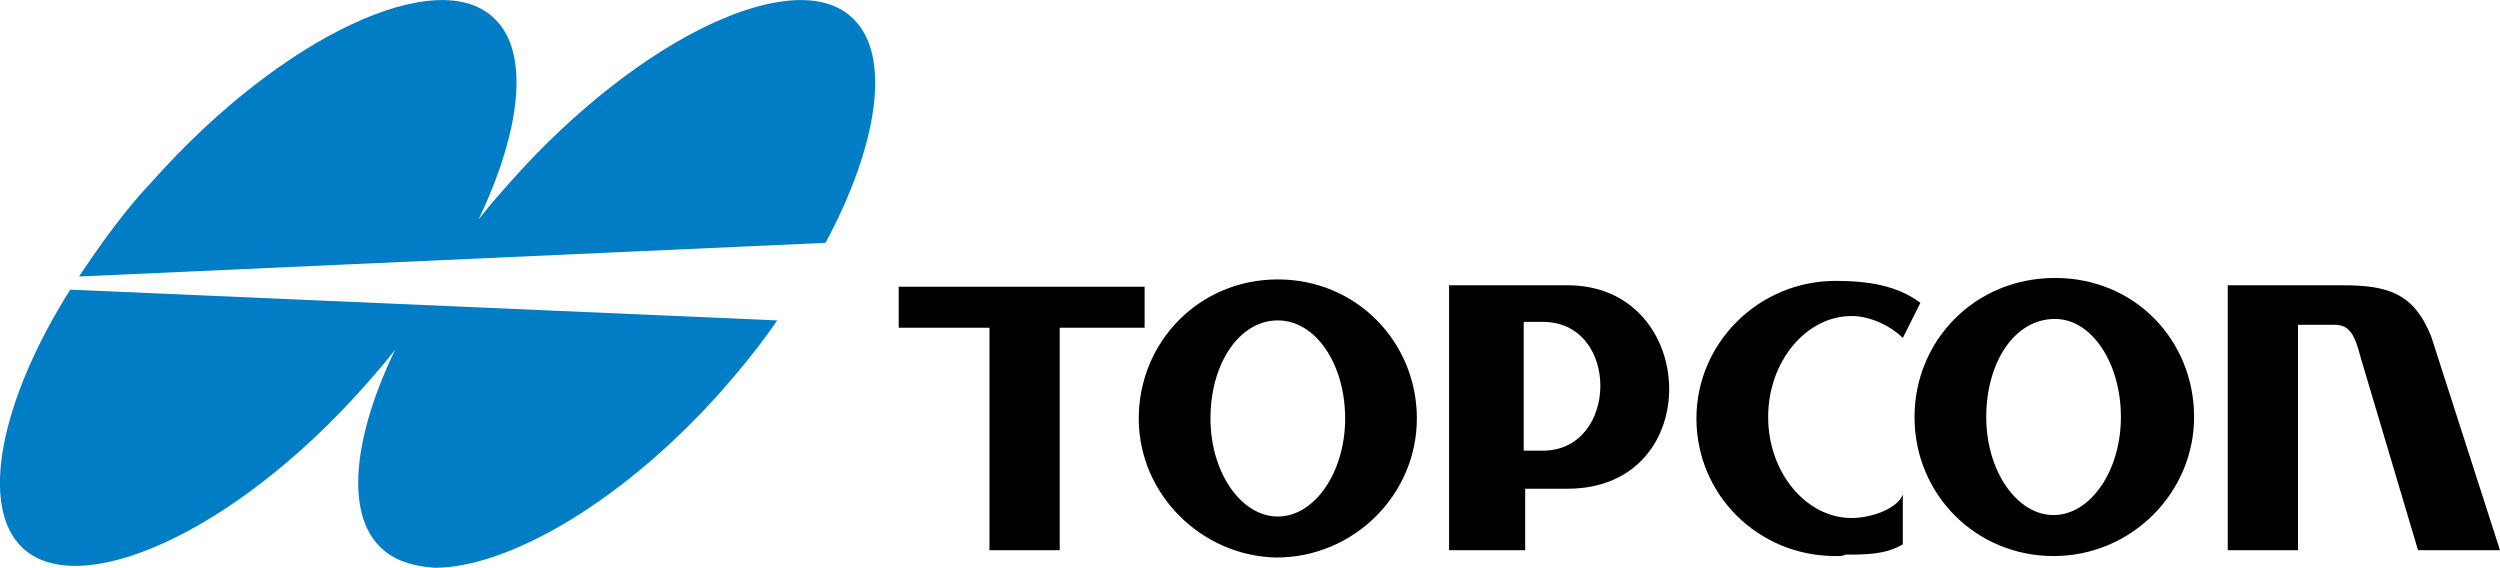
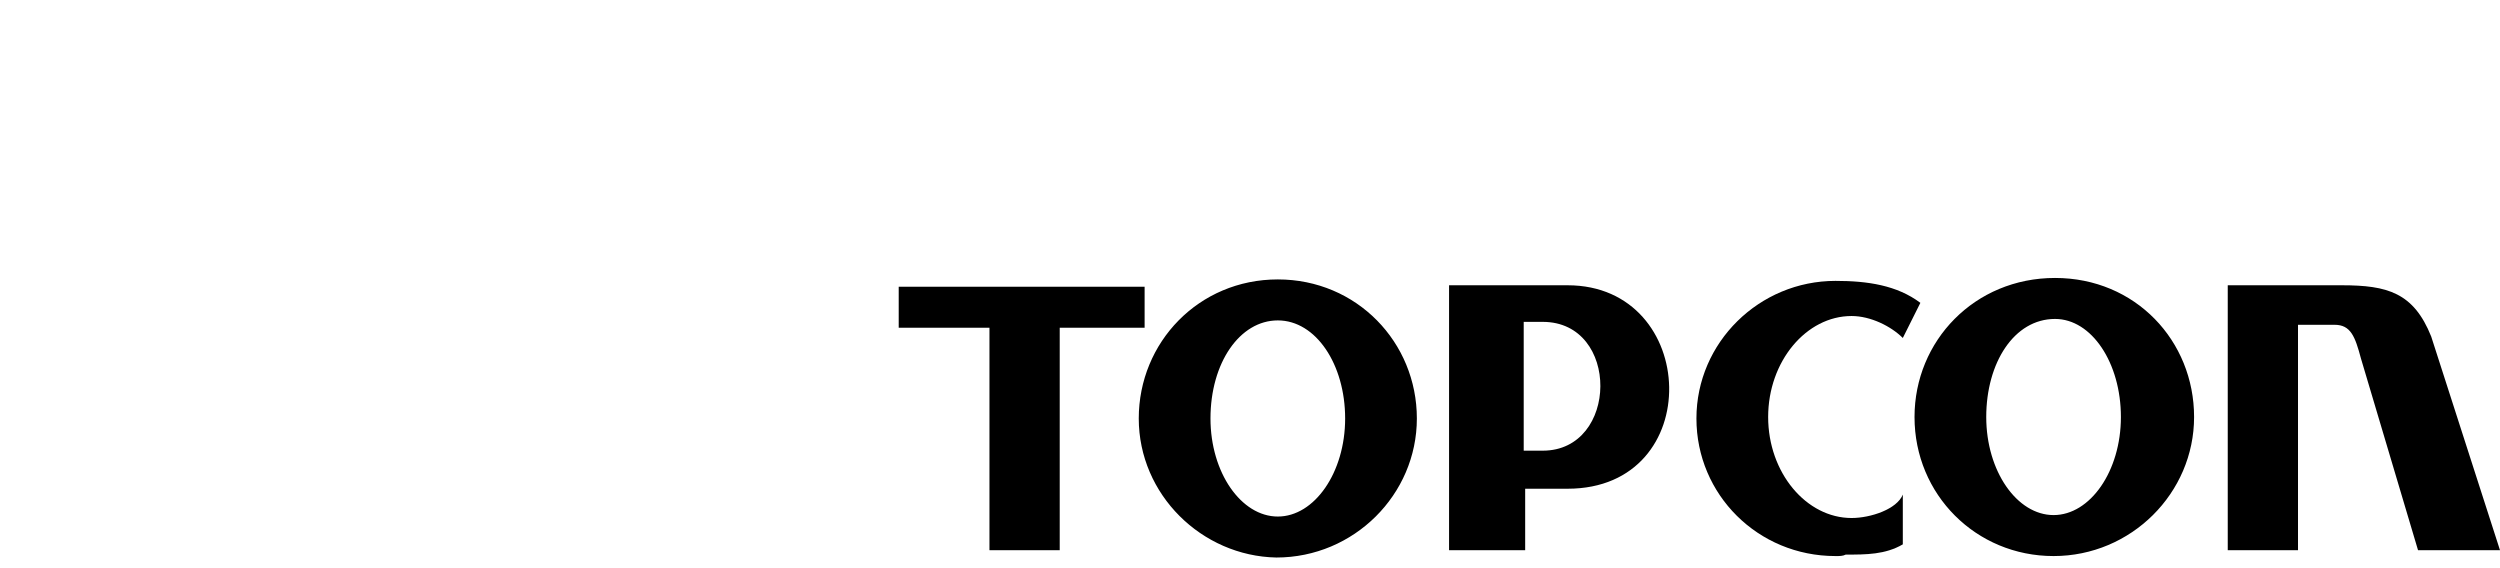
<svg xmlns="http://www.w3.org/2000/svg" id="a" width="170.8" height="38.79" viewBox="0 0 170.8 38.79">
-   <path d="M10.4,12.39C19.3,2.39,30-2.51,33.8,1.29c2.4,2.3,1.8,7.6-1.1,13.7.7-.9,1.4-1.7,2.2-2.6C43.8,2.39,54.5-2.51,58.3,1.29c2.6,2.5,1.7,8.6-1.9,15.3l-51,2.3c1.4-2.1,3.1-4.5,5-6.5h0ZM26,37.39c-2.4-2.3-1.9-7.5,1-13.5-.7.9-1.4,1.7-2.2,2.6-8.9,10-19.5,14.6-23.3,10.9C-1.4,34.59,0,27.39,4.8,19.79l48.3,2.1c-1.1,1.6-2.3,3.1-3.7,4.7-6.8,7.7-14.7,12.2-19.7,12.2-1.5-.1-2.8-.5-3.7-1.4h0Z" style="fill:#007dc5; stroke-width:0px;" />
  <path d="M67.6,37.59v-15.2h-6.2v-2.8h16.8v2.8h-5.8v15.2h-4.8ZM77.8,28.59c0-5.2,4.1-9.5,9.5-9.5s9.5,4.3,9.5,9.5-4.3,9.5-9.6,9.5c-5.1-.1-9.4-4.3-9.4-9.5ZM82.7,28.59c0,3.7,2.1,6.7,4.6,6.7s4.6-3,4.6-6.7-2-6.7-4.6-6.7-4.6,2.9-4.6,6.7ZM130.8,28.49c0-5.2,4.1-9.5,9.6-9.5s9.5,4.3,9.5,9.5-4.3,9.5-9.6,9.5-9.5-4.2-9.5-9.5ZM140.4,21.79c-2.8,0-4.7,3-4.7,6.7s2.1,6.7,4.6,6.7,4.6-3,4.6-6.7-2-6.7-4.5-6.7ZM99,37.59v-18.1h8.1c9,0,9.5,13.9,0,13.9h-2.9v4.2h-5.2ZM104.1,25.49v5.3h1.3c5.2,0,5.3-8.8,0-8.8h-1.3v3.5Z" style="stroke-width:0px;" />
  <path d="M125.4,37.99c-5.3,0-9.5-4.2-9.5-9.4s4.3-9.4,9.5-9.4c2.2,0,4.2.3,5.8,1.5l-1.2,2.4c-.8-.8-2.2-1.5-3.5-1.5-3.1,0-5.7,3.1-5.7,6.9s2.6,6.9,5.7,6.9c1.3,0,3.1-.6,3.5-1.6v3.4c-1.2.7-2.5.7-3.9.7-.2.1-.4.1-.7.1ZM165.2,37.59l-3.9-13.1c-.4-1.5-.7-2.3-1.8-2.3h-2.5v15.4h-4.8v-18.1h7.8c3.1,0,4.9.5,6.1,3.5l4.7,14.6h-5.6Z" style="stroke-width:0px;" />
</svg>